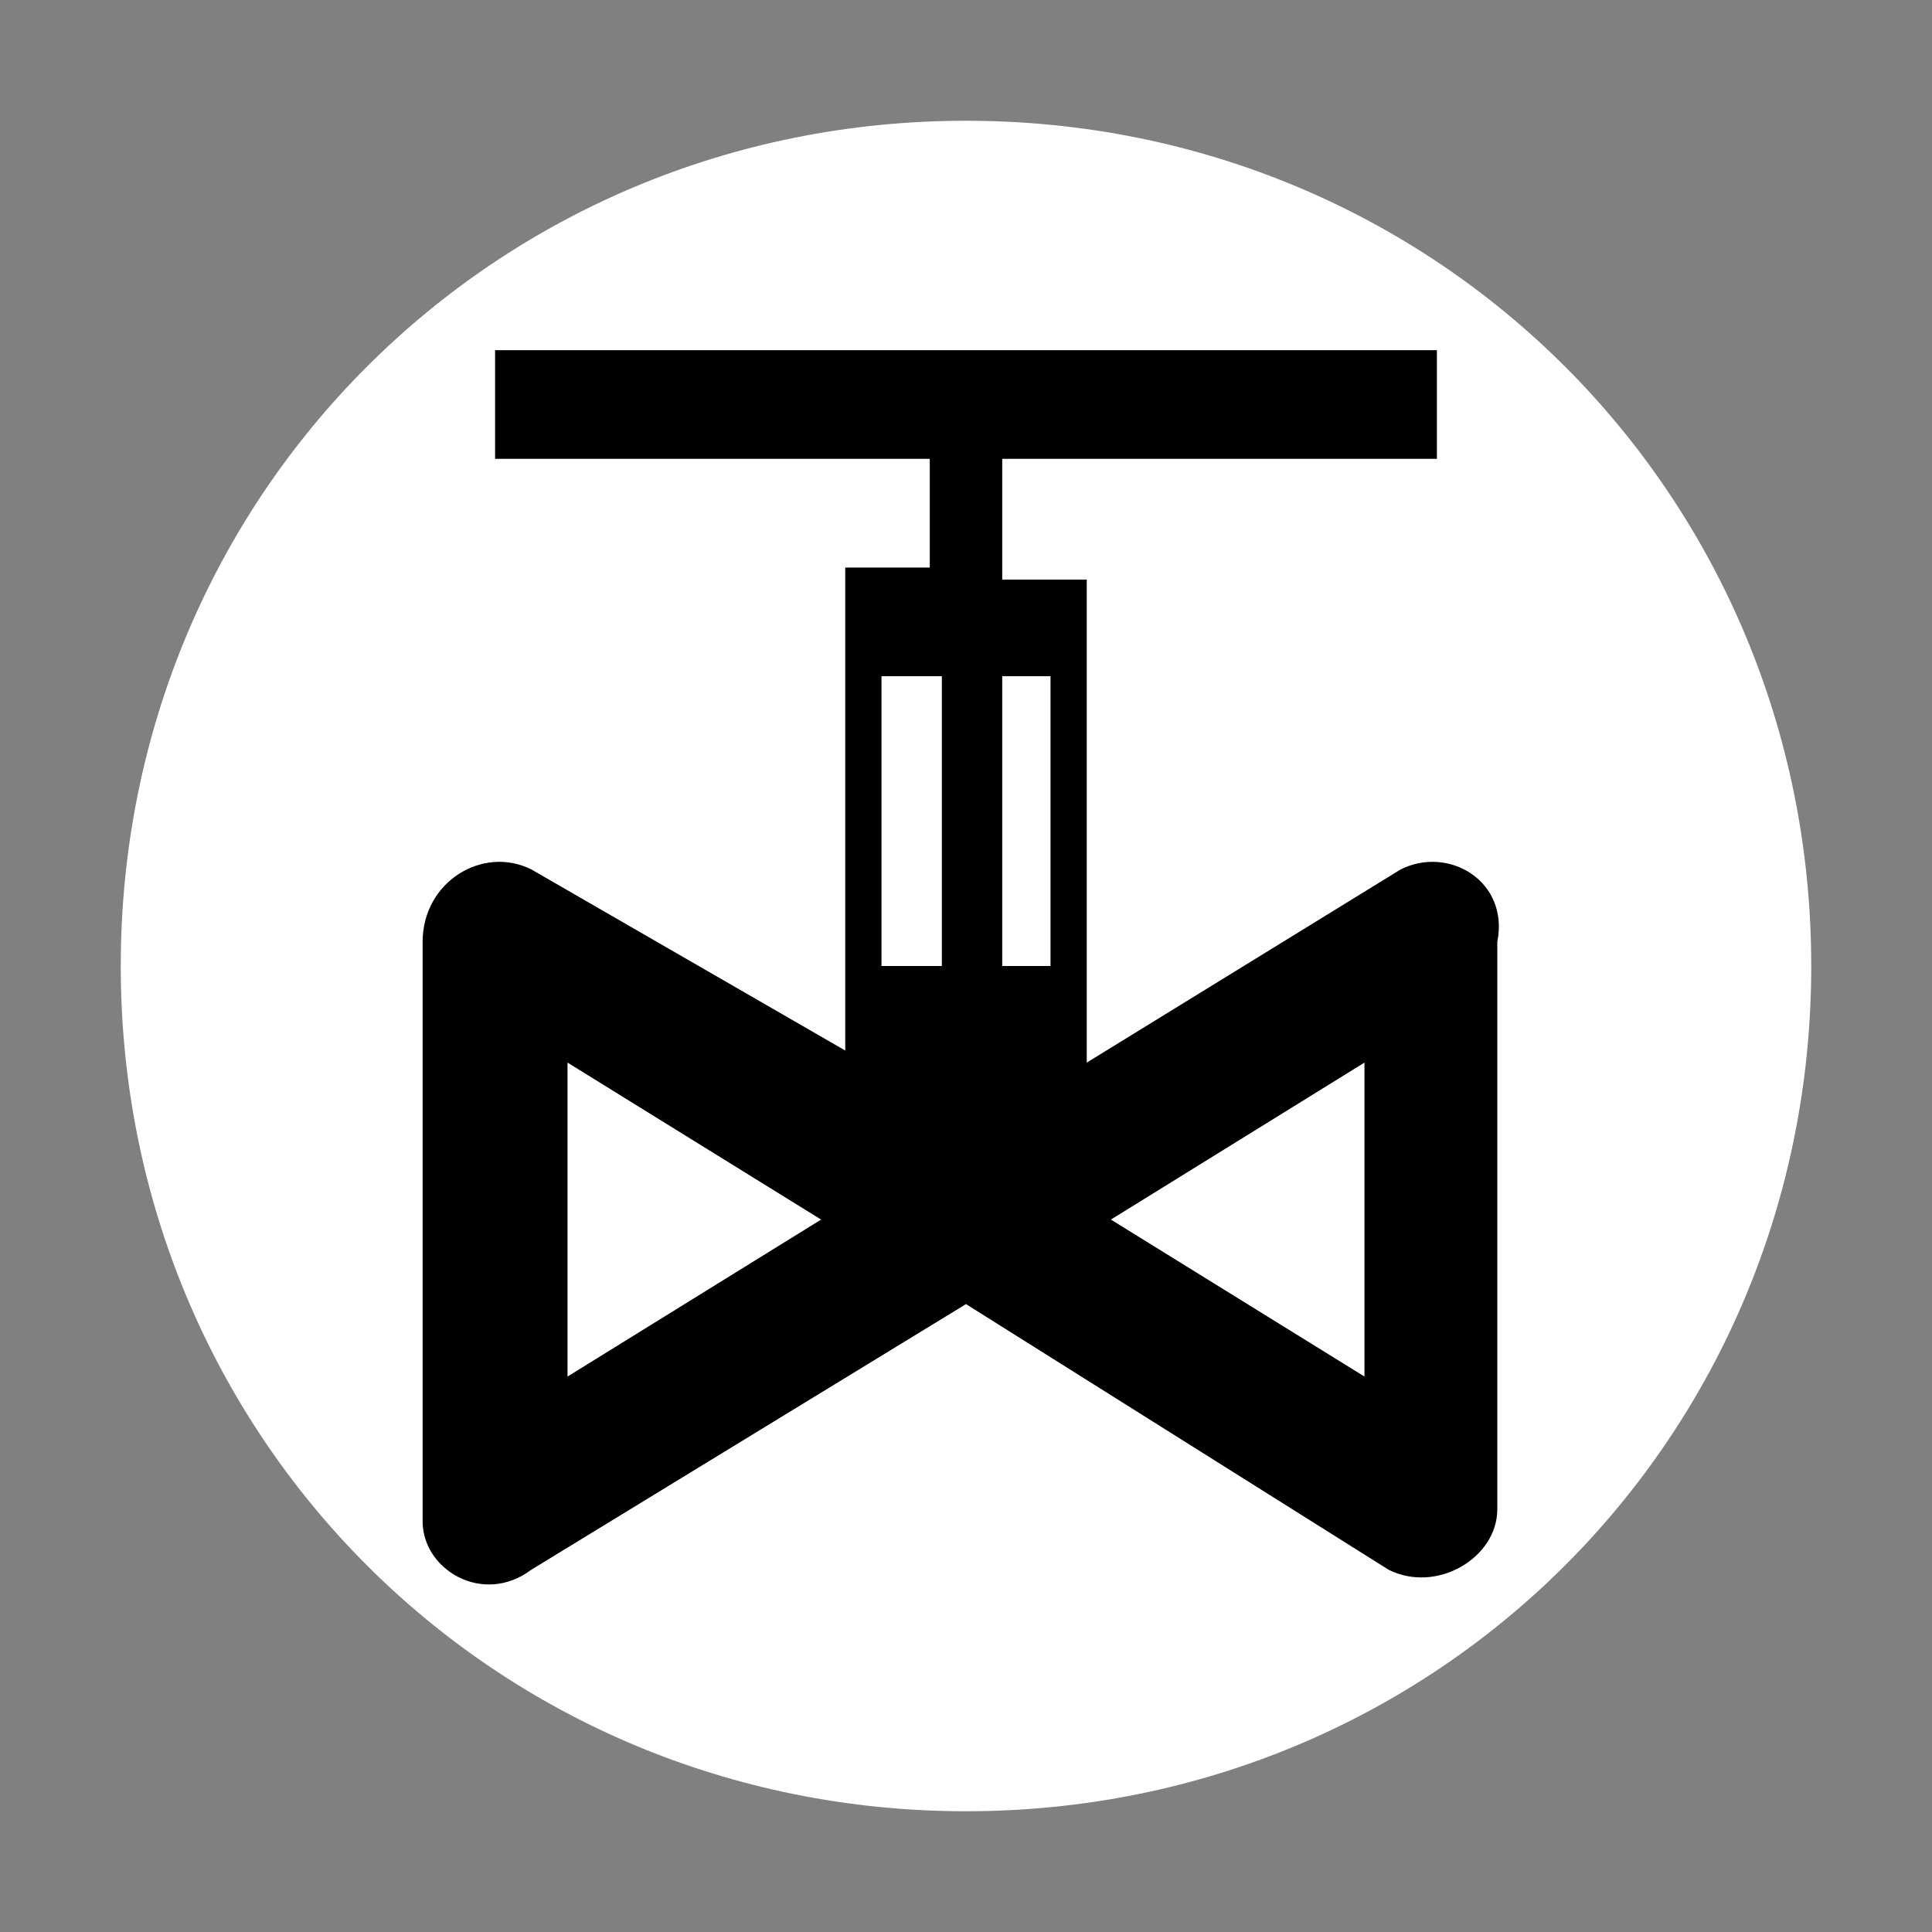
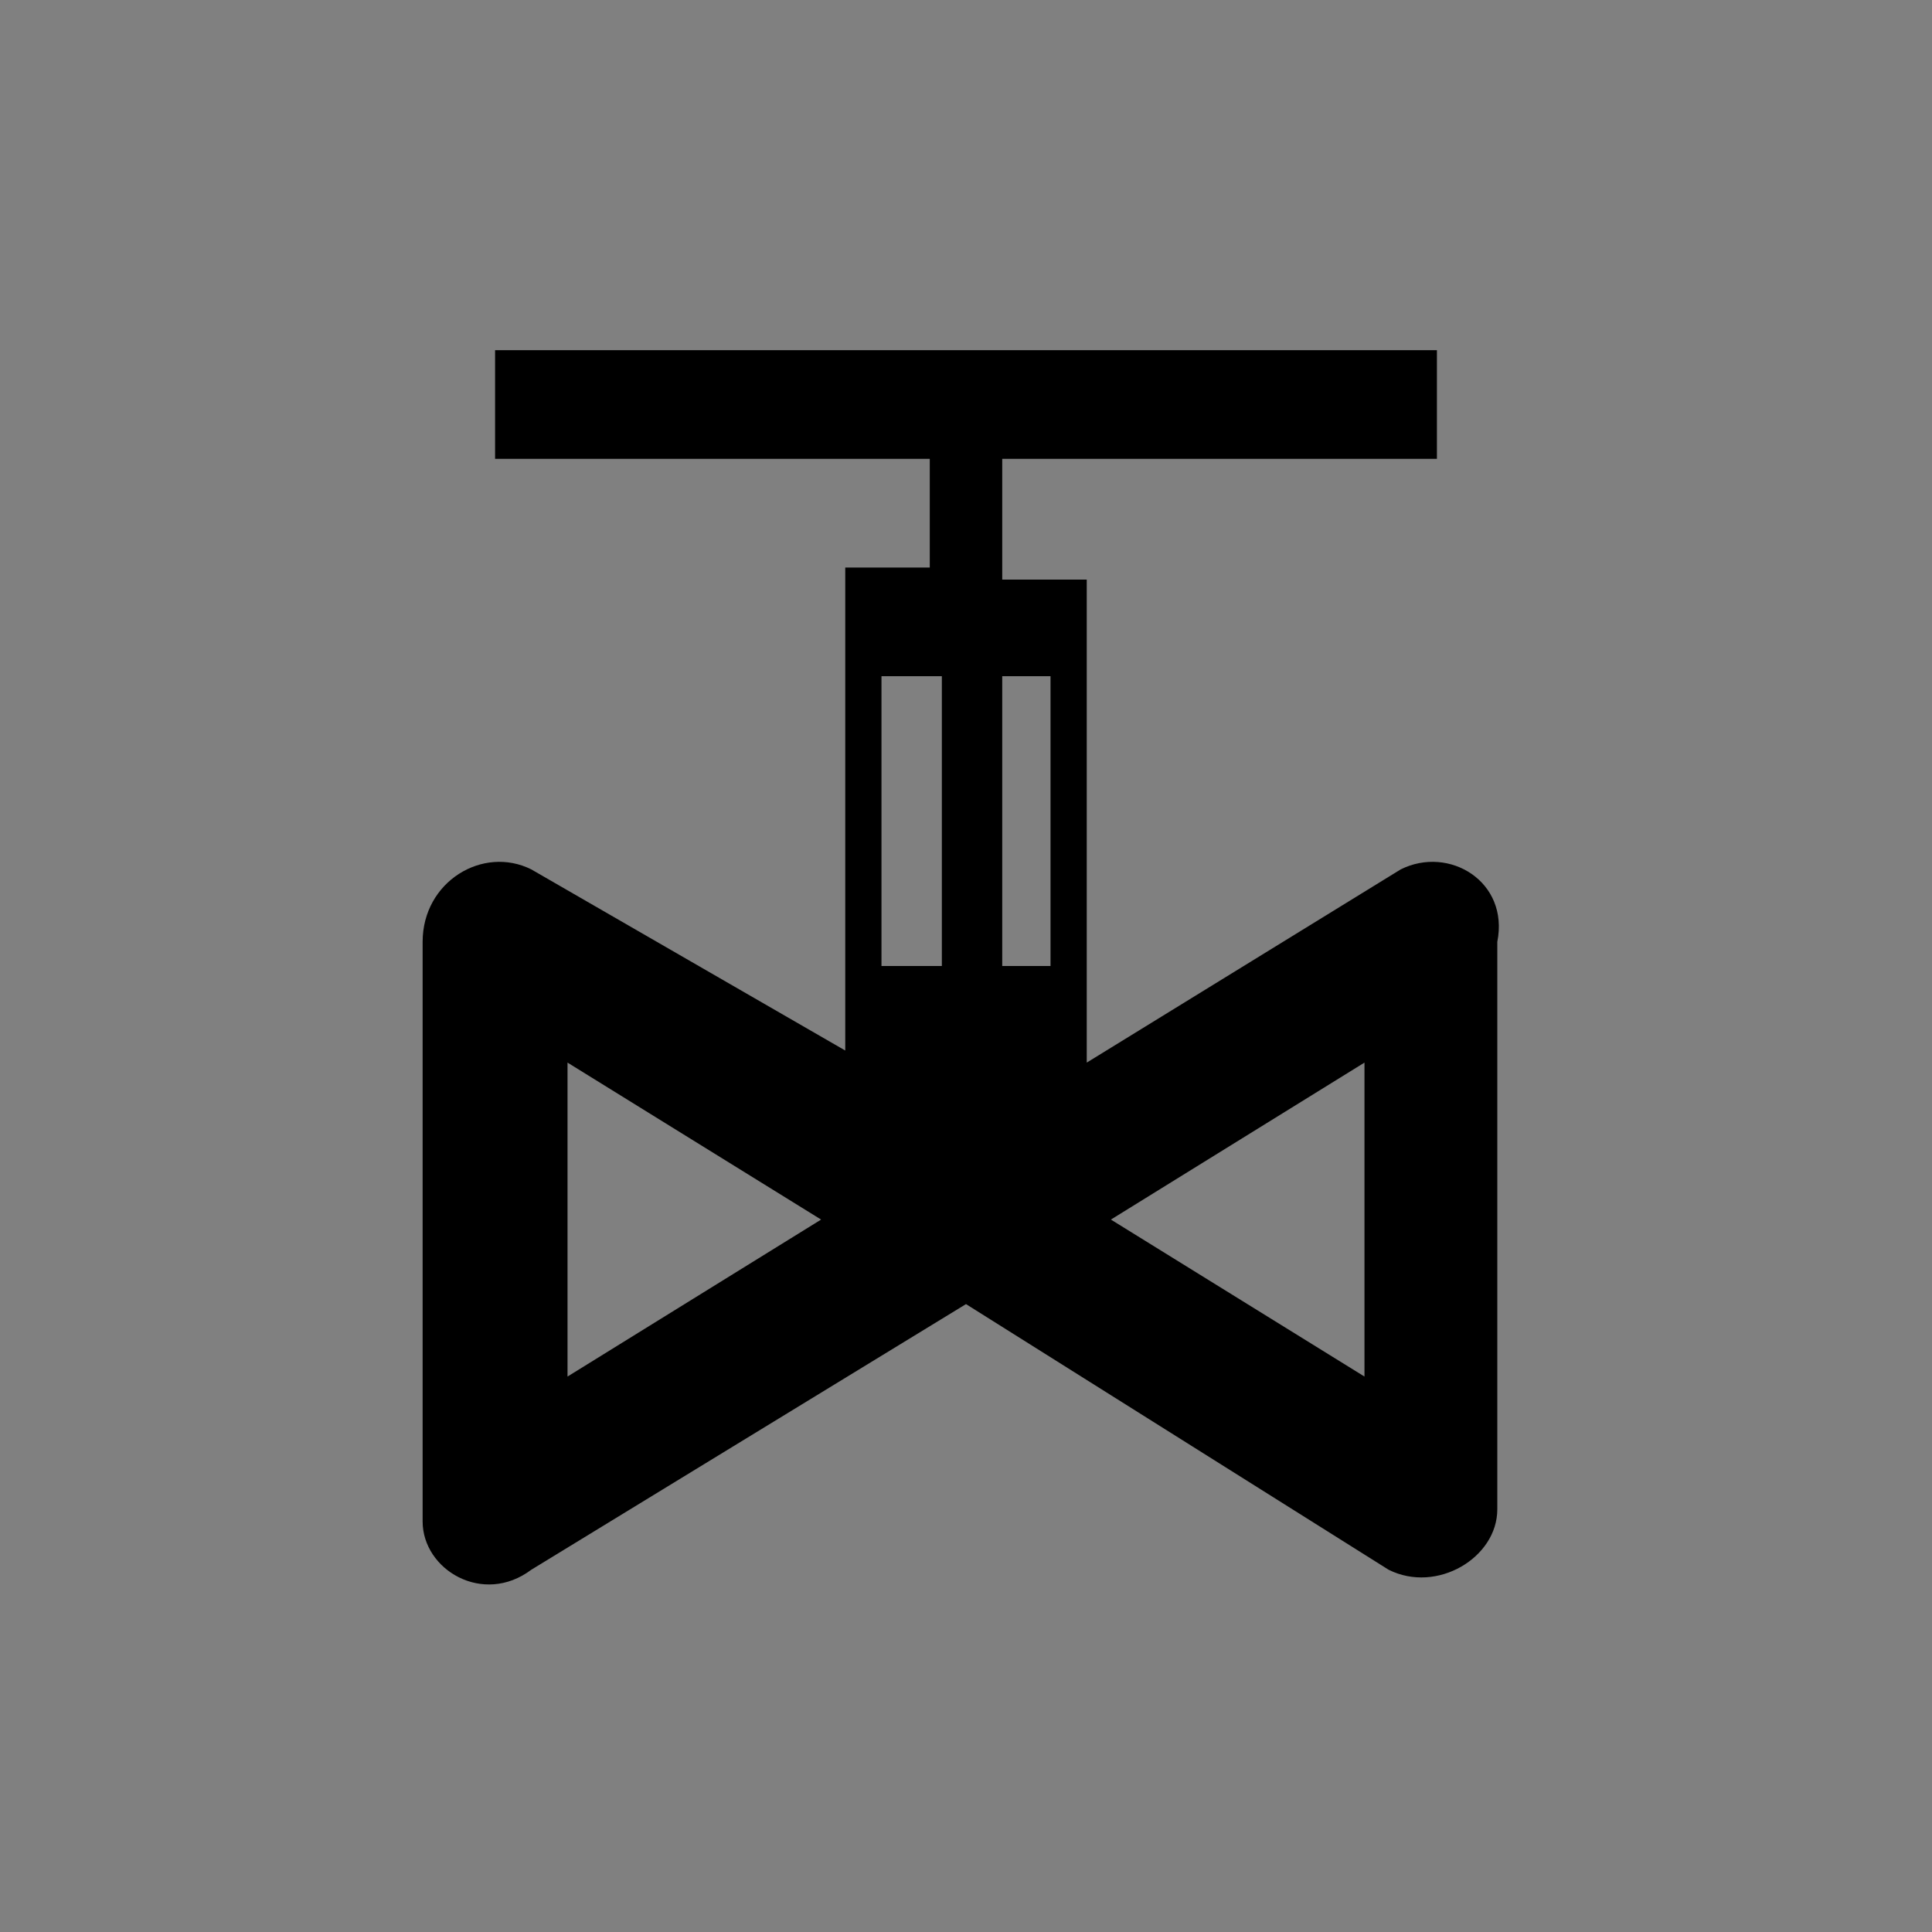
<svg xmlns="http://www.w3.org/2000/svg" version="1.1" id="图层_7" x="0px" y="0px" width="16px" height="16px" viewBox="0 0 16 16" enable-background="new 0 0 16 16" xml:space="preserve">
  <rect x="0" y="0" width="16" height="16" fill="#808080" stroke="none" />
-   <path d="M8,15L8,15c-3.9,0-7-3.1-7-7l0,0c0-3.9,3.1-7,7-7l0,0c3.9,0,7,3.1,7,7l0,0C15,11.9,11.9,15,8,15z" fill="#ffffff" stroke="param(outline)" stroke-width="param(outline-width)" />
  <path d="M11.6,7.2L9,8.8V8.6V8.2V5.4V5V4.8H8.3V3.8h3.6V2.9H4.1v0.9h3.6v0.9H7V5v0.4v2.8v0.4v0.1L4.4,7.2  C4,7,3.5,7.3,3.5,7.8v4.8C3.5,13,4,13.3,4.4,13L8,10.8l3.5,2.2c0.4,0.2,0.9-0.1,0.9-0.5V7.8C12.5,7.3,12,7,11.6,7.2z M8.7,5.6V8H8.3  V5.6H8.7z M7.3,5.6h0.5V8H7.3V5.6z M4.7,11.4V8.8l2.1,1.3L4.7,11.4z M11.3,11.4l-2.1-1.3l2.1-1.3V11.4z" fill="param(fill)" stroke-width="0" />
</svg>